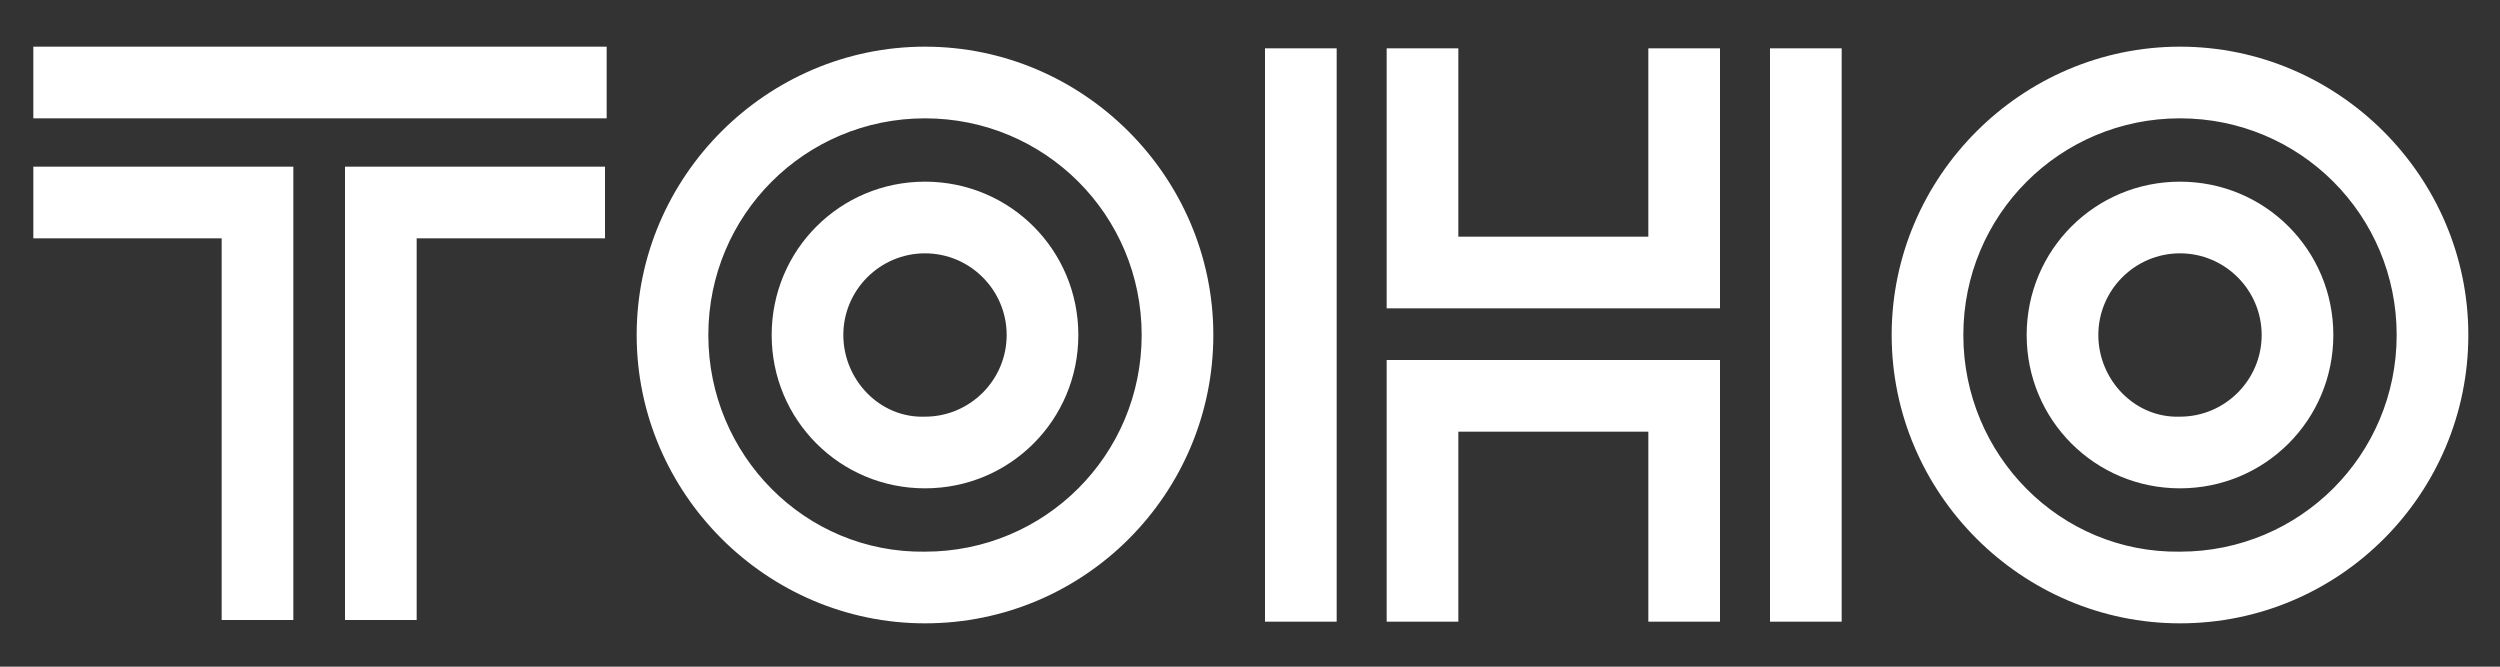
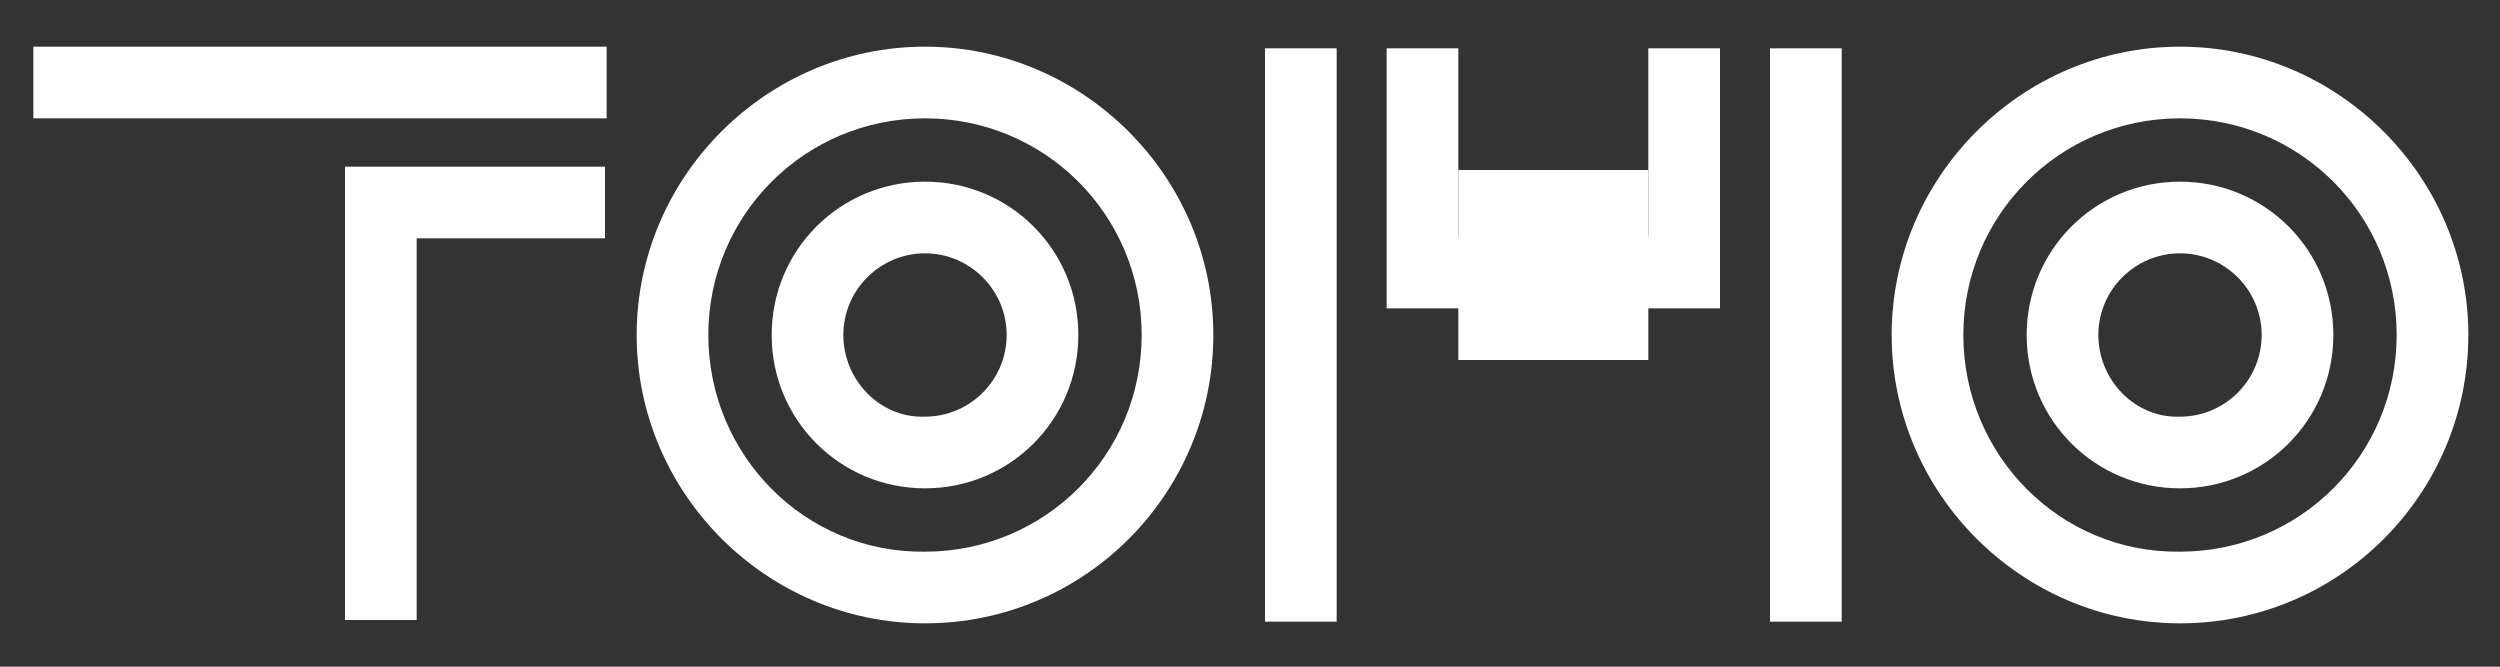
<svg xmlns="http://www.w3.org/2000/svg" id="レイヤー_1" x="0px" y="0px" viewBox="0 0 150 40" style="enable-background:new 0 0 150 40;" xml:space="preserve">
  <rect x="0" y="0" width="150" height="40" fill="#333333" stroke="none" />
  <style type="text/css">
	.st0{fill:#FFFFFF;}
</style>
  <g>
    <rect x="2" y="2.8" class="st0" width="34.4" height="4.3" />
-     <path class="st0" d="M15.4,10H2v4.3c0,0,8.3,0,11.3,0c0,3.6,0,22.9,0,22.9h4.3V10H15.4z" />
    <path class="st0" d="M22.8,10h-2.1v27.2H25c0,0,0-19.4,0-22.9c3,0,11.3,0,11.3,0V10H22.8z" />
    <path class="st0" d="M46.3,20.1c0,5.1,4.1,9.2,9.2,9.2c5.1,0,9.2-4.1,9.2-9.2c0-5.1-4.1-9.2-9.2-9.2C50.4,10.9,46.3,15,46.3,20.1z    M50.6,20.1c0-2.7,2.2-4.9,4.9-4.9c2.7,0,4.9,2.2,4.9,4.9c0,2.7-2.2,4.9-4.9,4.9C52.8,25.1,50.6,22.8,50.6,20.1z" />
    <path class="st0" d="M38.2,20.1c0,9.5,7.8,17.3,17.3,17.3c9.6,0,17.3-7.8,17.3-17.3c0-9.5-7.8-17.3-17.3-17.3   C46,2.8,38.2,10.6,38.2,20.1z M42.5,20.1c0-7.2,5.8-13,13-13c7.2,0,13,5.8,13,13c0,7.2-5.8,13-13,13C48.3,33.2,42.5,27.3,42.5,20.1   z" />
    <path class="st0" d="M121.6,20.1c0,5.1,4.1,9.2,9.2,9.2c5.1,0,9.2-4.1,9.2-9.2c0-5.1-4.1-9.2-9.2-9.2   C125.7,10.9,121.6,15,121.6,20.1z M125.9,20.1c0-2.7,2.2-4.9,4.9-4.9c2.7,0,4.9,2.2,4.9,4.9c0,2.7-2.2,4.9-4.9,4.9   C128.1,25.1,125.9,22.8,125.9,20.1z" />
    <path class="st0" d="M113.5,20.1c0,9.5,7.8,17.3,17.3,17.3c9.6,0,17.3-7.8,17.3-17.3c0-9.5-7.8-17.3-17.3-17.3   C121.3,2.8,113.5,10.6,113.5,20.1z M117.8,20.1c0-7.2,5.8-13,13-13c7.2,0,13,5.8,13,13c0,7.2-5.8,13-13,13   C123.6,33.2,117.8,27.3,117.8,20.1z" />
    <rect x="75.9" y="2.9" class="st0" width="4.3" height="34.4" />
    <path class="st0" d="M98.9,2.9c0,0,0,8.3,0,11.3c-2.7,0-8.7,0-11.4,0c0-3,0-11.3,0-11.3h-4.3v15.6h20V2.9H98.9z" />
-     <path class="st0" d="M101,21.6H83.2v15.7h4.3c0,0,0-8.4,0-11.4c2.7,0,8.7,0,11.4,0c0,3,0,11.4,0,11.4h4.3V21.6H101z" />
+     <path class="st0" d="M101,21.6H83.2h4.3c0,0,0-8.4,0-11.4c2.7,0,8.7,0,11.4,0c0,3,0,11.4,0,11.4h4.3V21.6H101z" />
    <rect x="106.2" y="2.9" class="st0" width="4.3" height="34.4" />
  </g>
</svg>